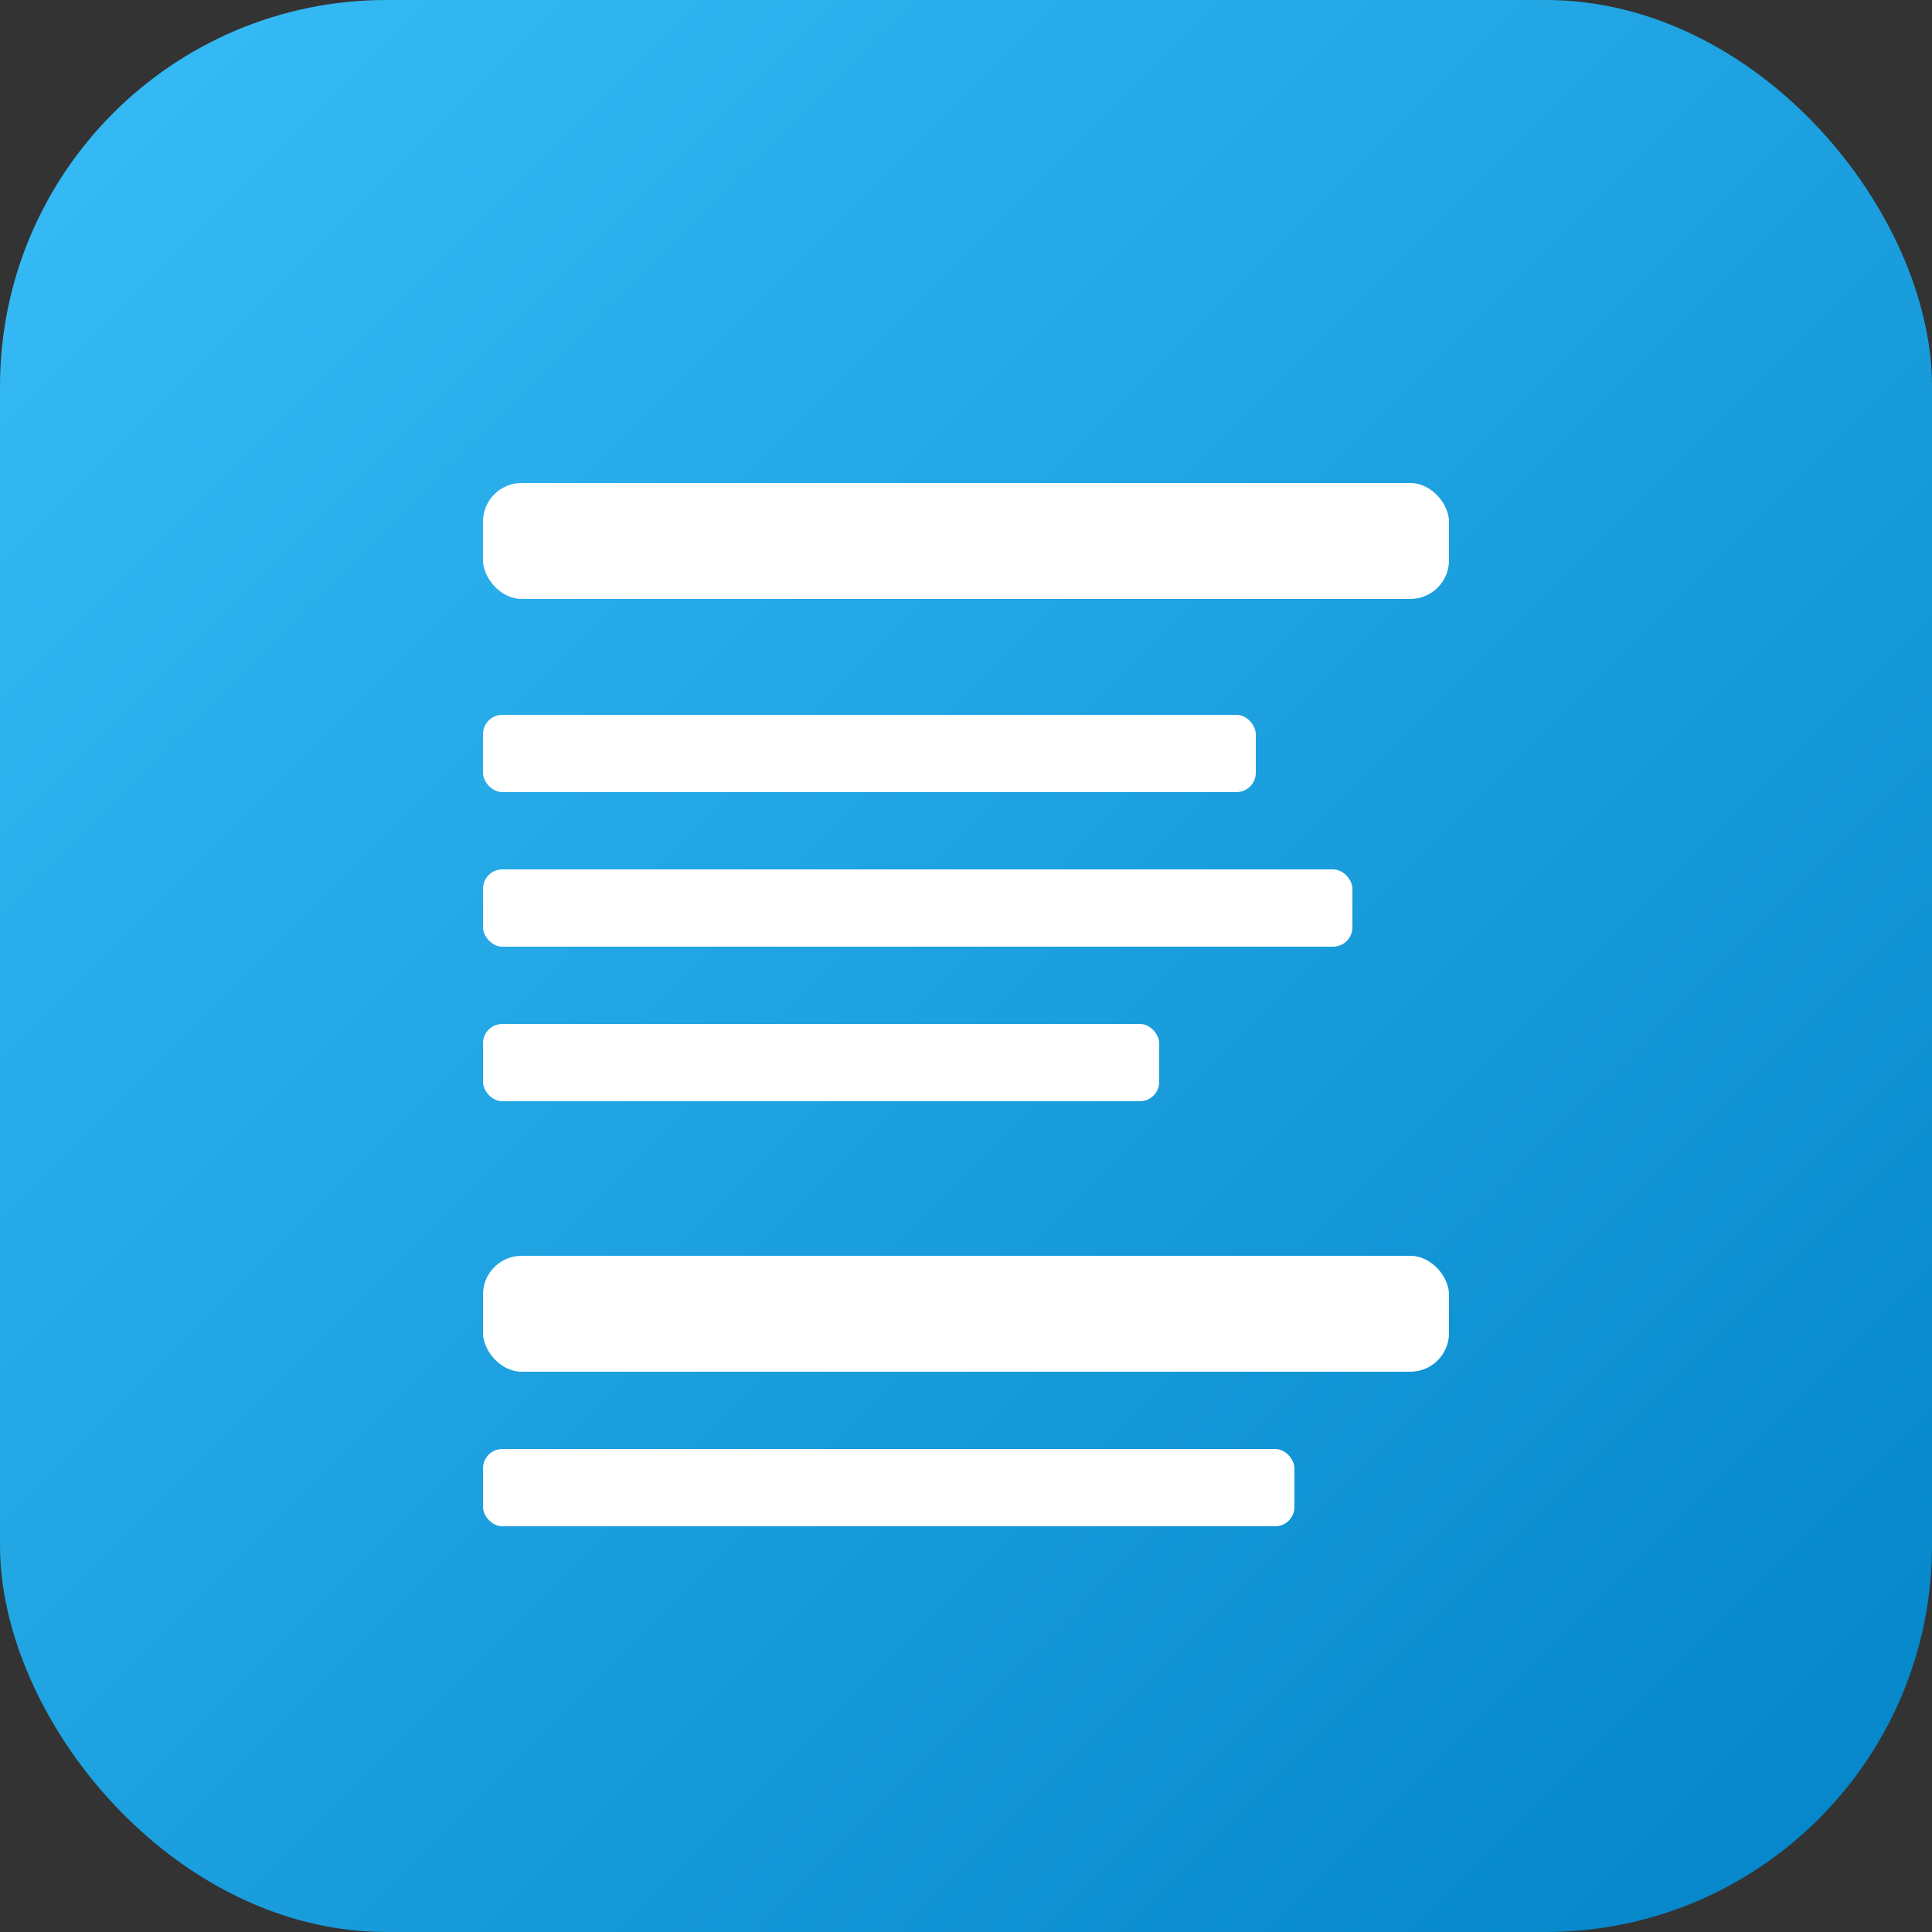
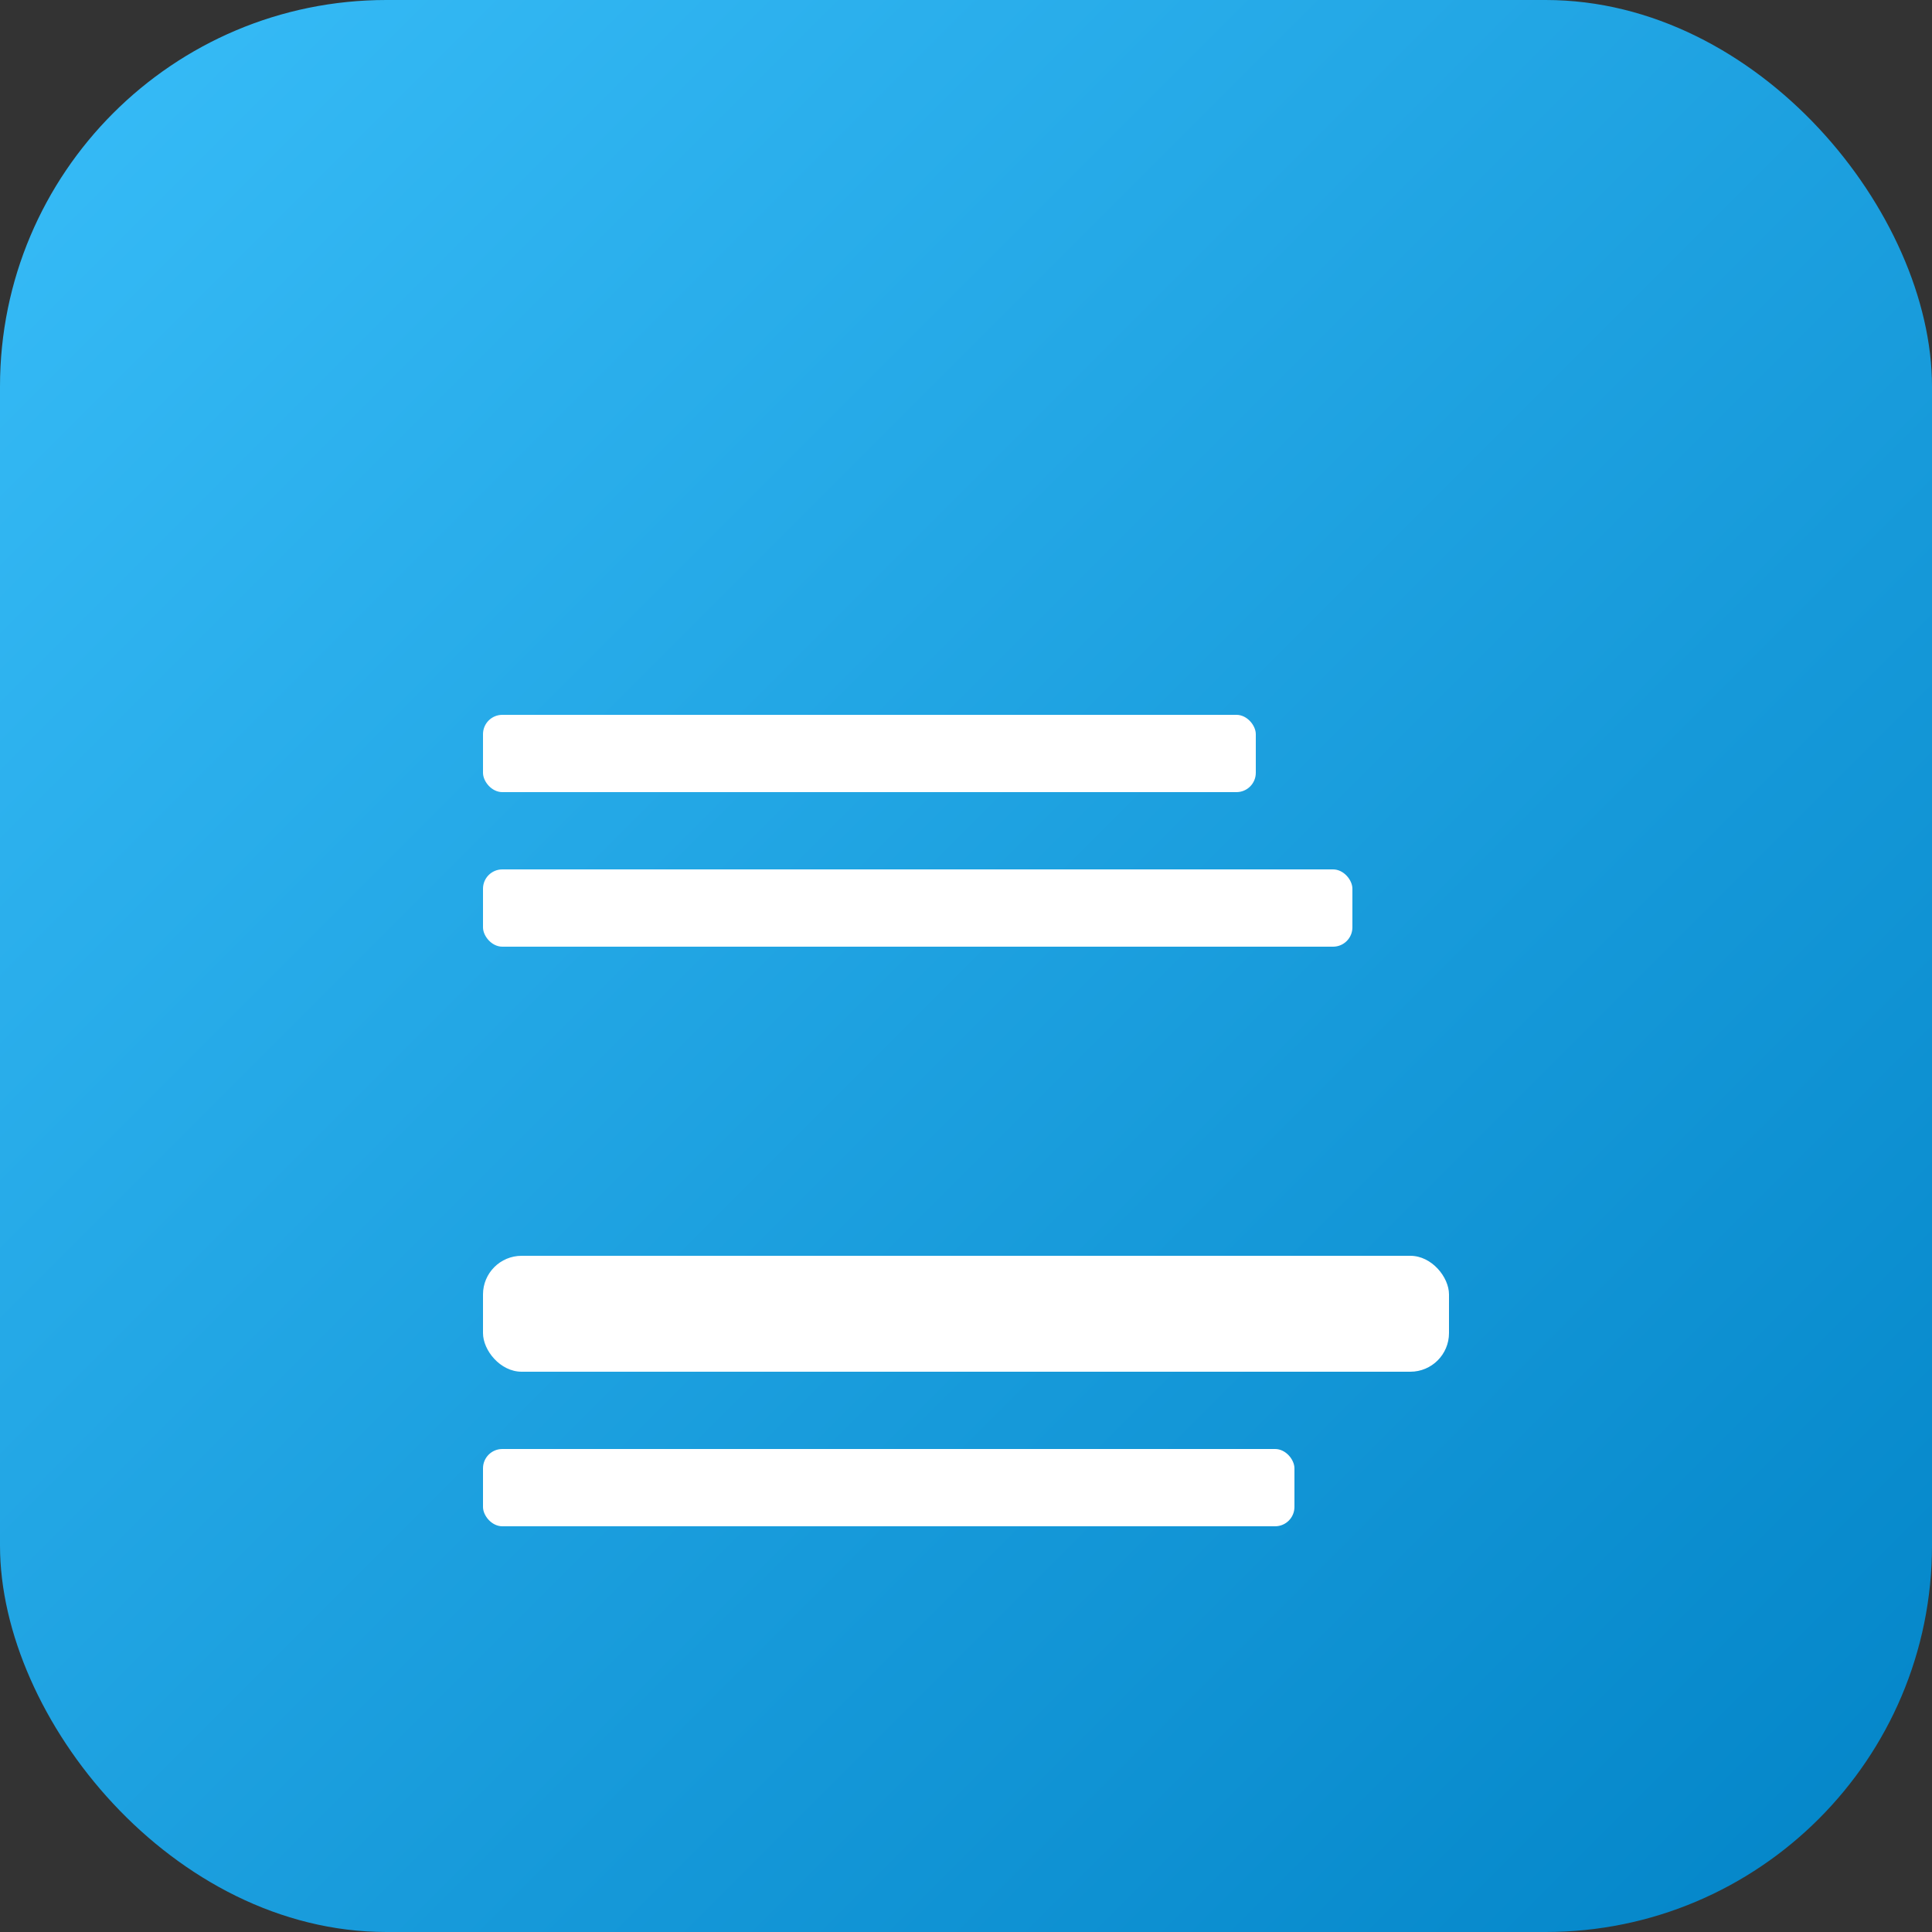
<svg xmlns="http://www.w3.org/2000/svg" viewBox="0 0 100 100">
  <rect x="0" y="0" width="100" height="100" fill="#333333" stroke="none" />
  <defs>
    <linearGradient id="grad" x1="0%" y1="0%" x2="100%" y2="100%">
      <stop offset="0%" style="stop-color:#38bdf8;stop-opacity:1" />
      <stop offset="100%" style="stop-color:#0284c7;stop-opacity:1" />
    </linearGradient>
  </defs>
  <rect width="100" height="100" rx="20" fill="url(#grad)" />
  <g fill="white" transform="translate(20, 20)">
-     <rect x="5" y="5" width="50" height="6" rx="2" />
    <rect x="5" y="17" width="40" height="4" rx="1" />
    <rect x="5" y="25" width="45" height="4" rx="1" />
-     <rect x="5" y="33" width="35" height="4" rx="1" />
    <rect x="5" y="45" width="50" height="6" rx="2" />
    <rect x="5" y="55" width="42" height="4" rx="1" />
  </g>
</svg>